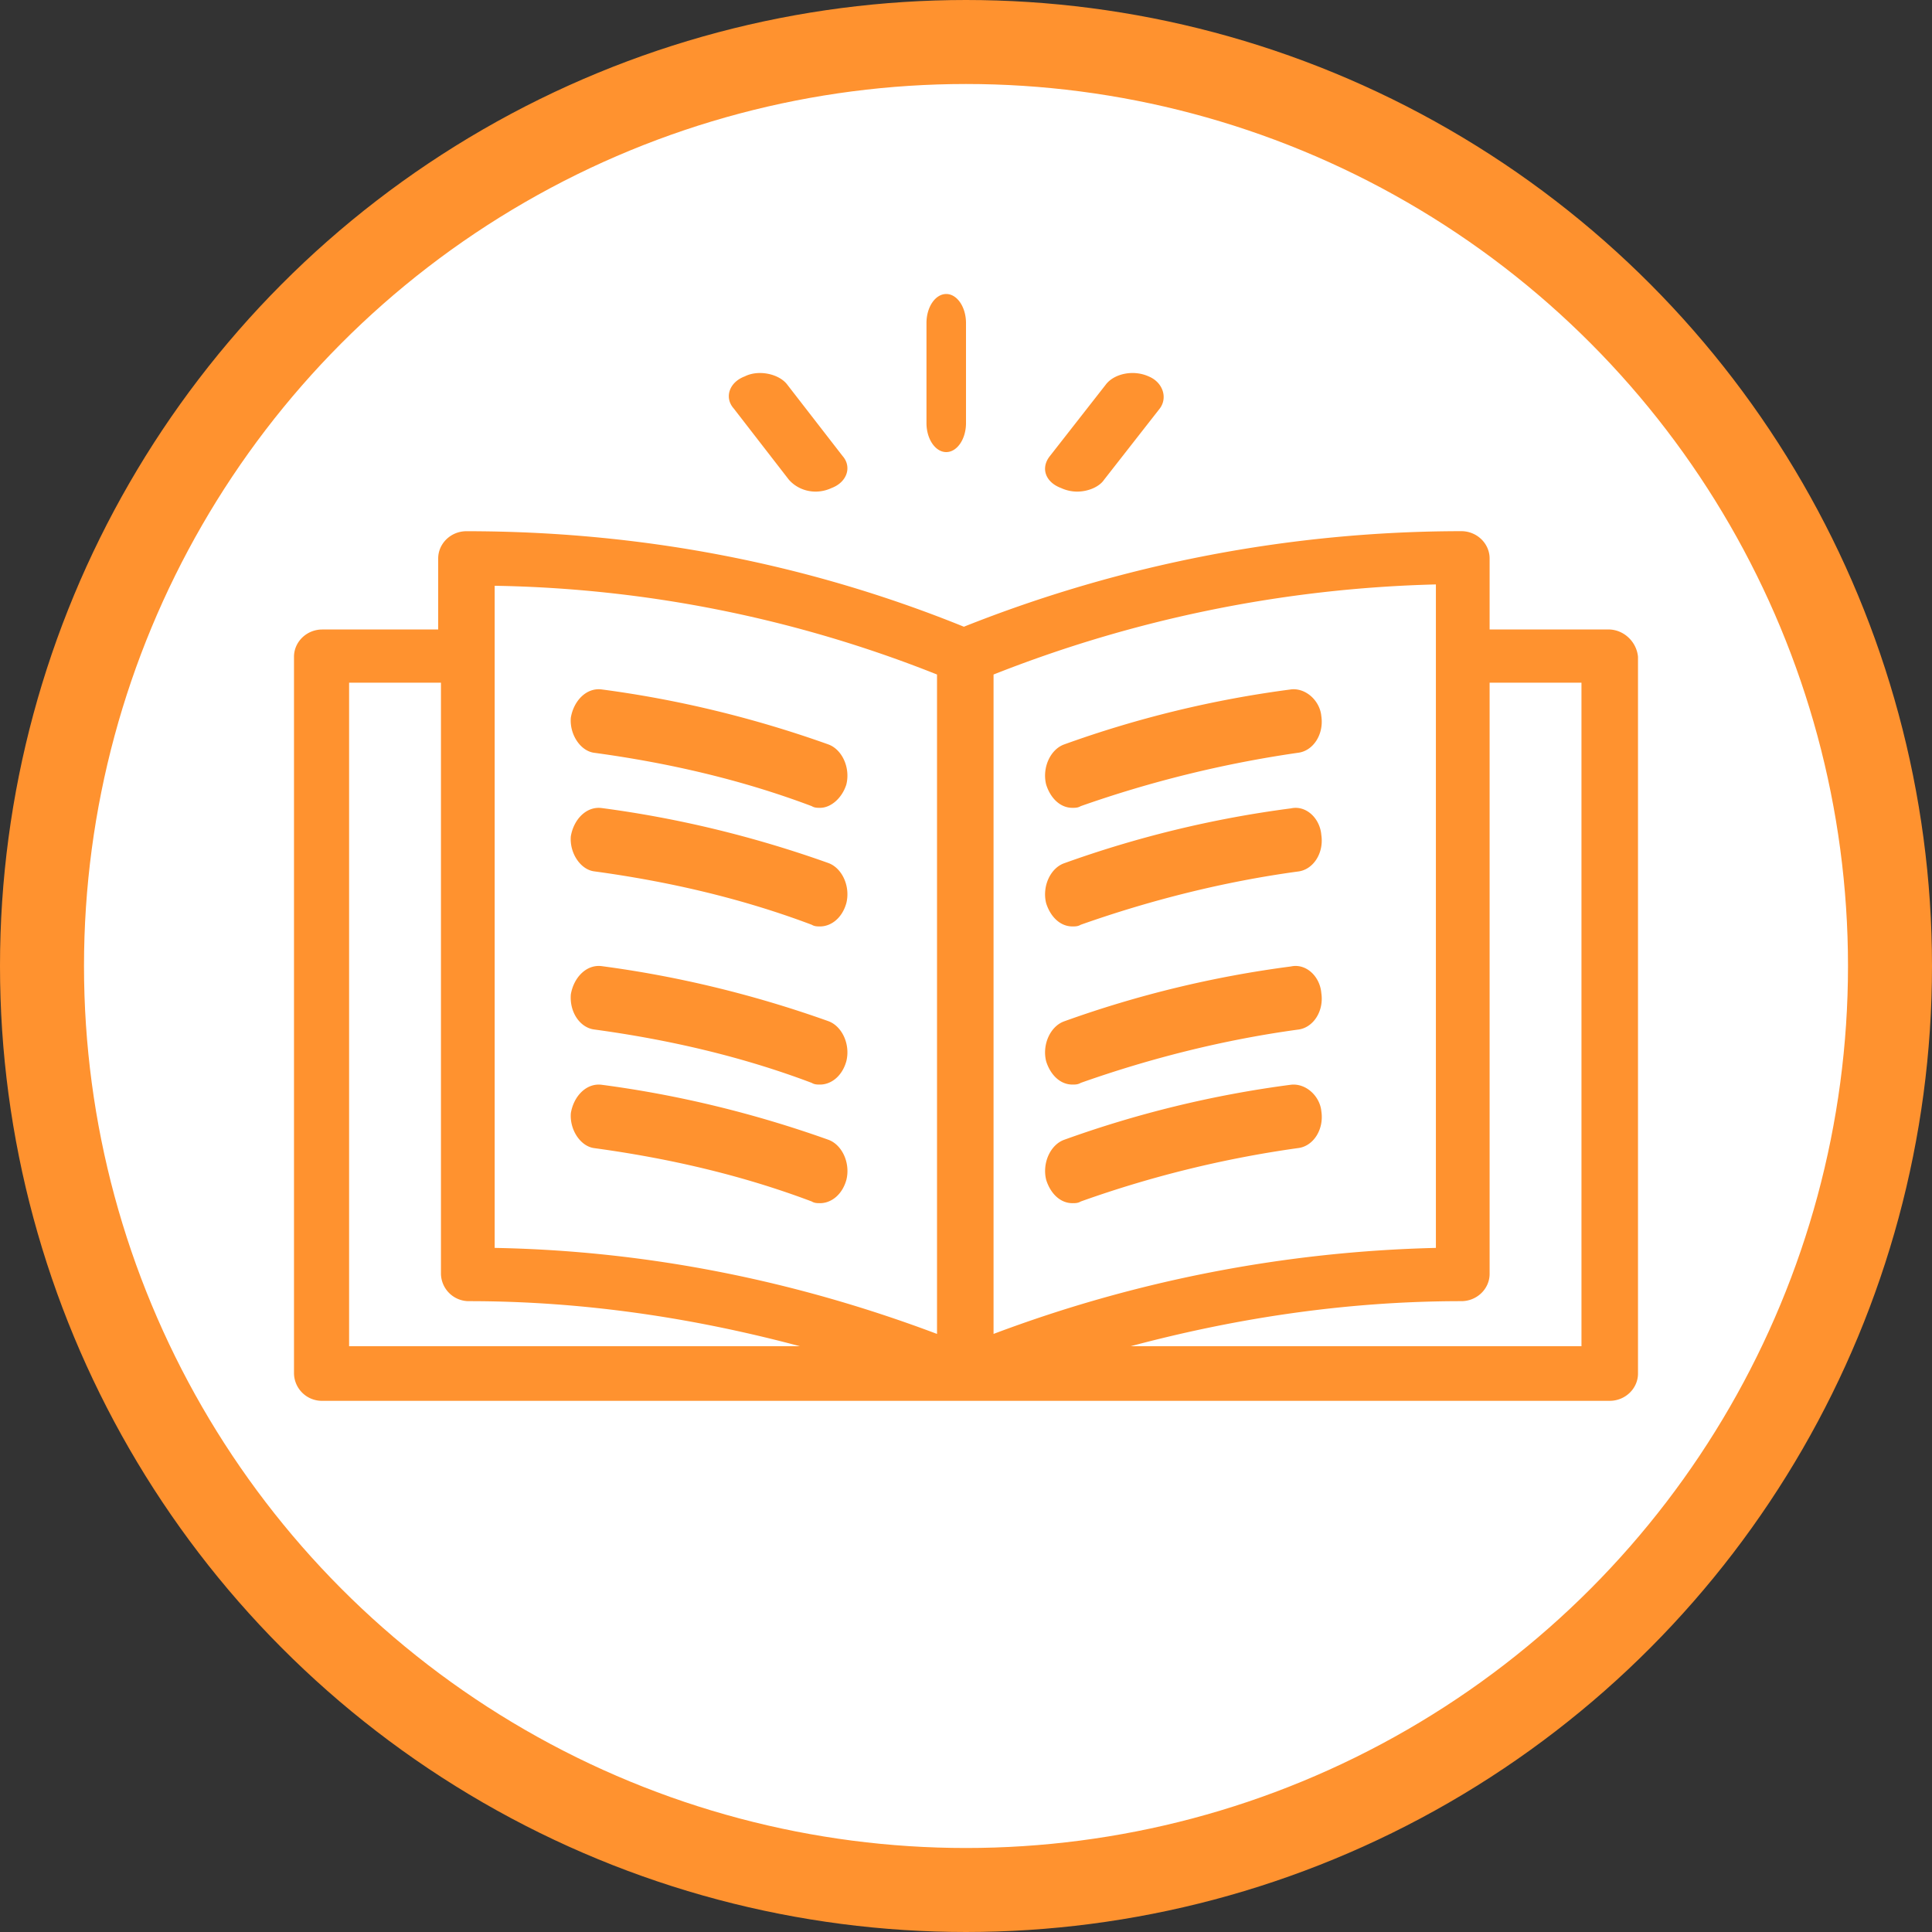
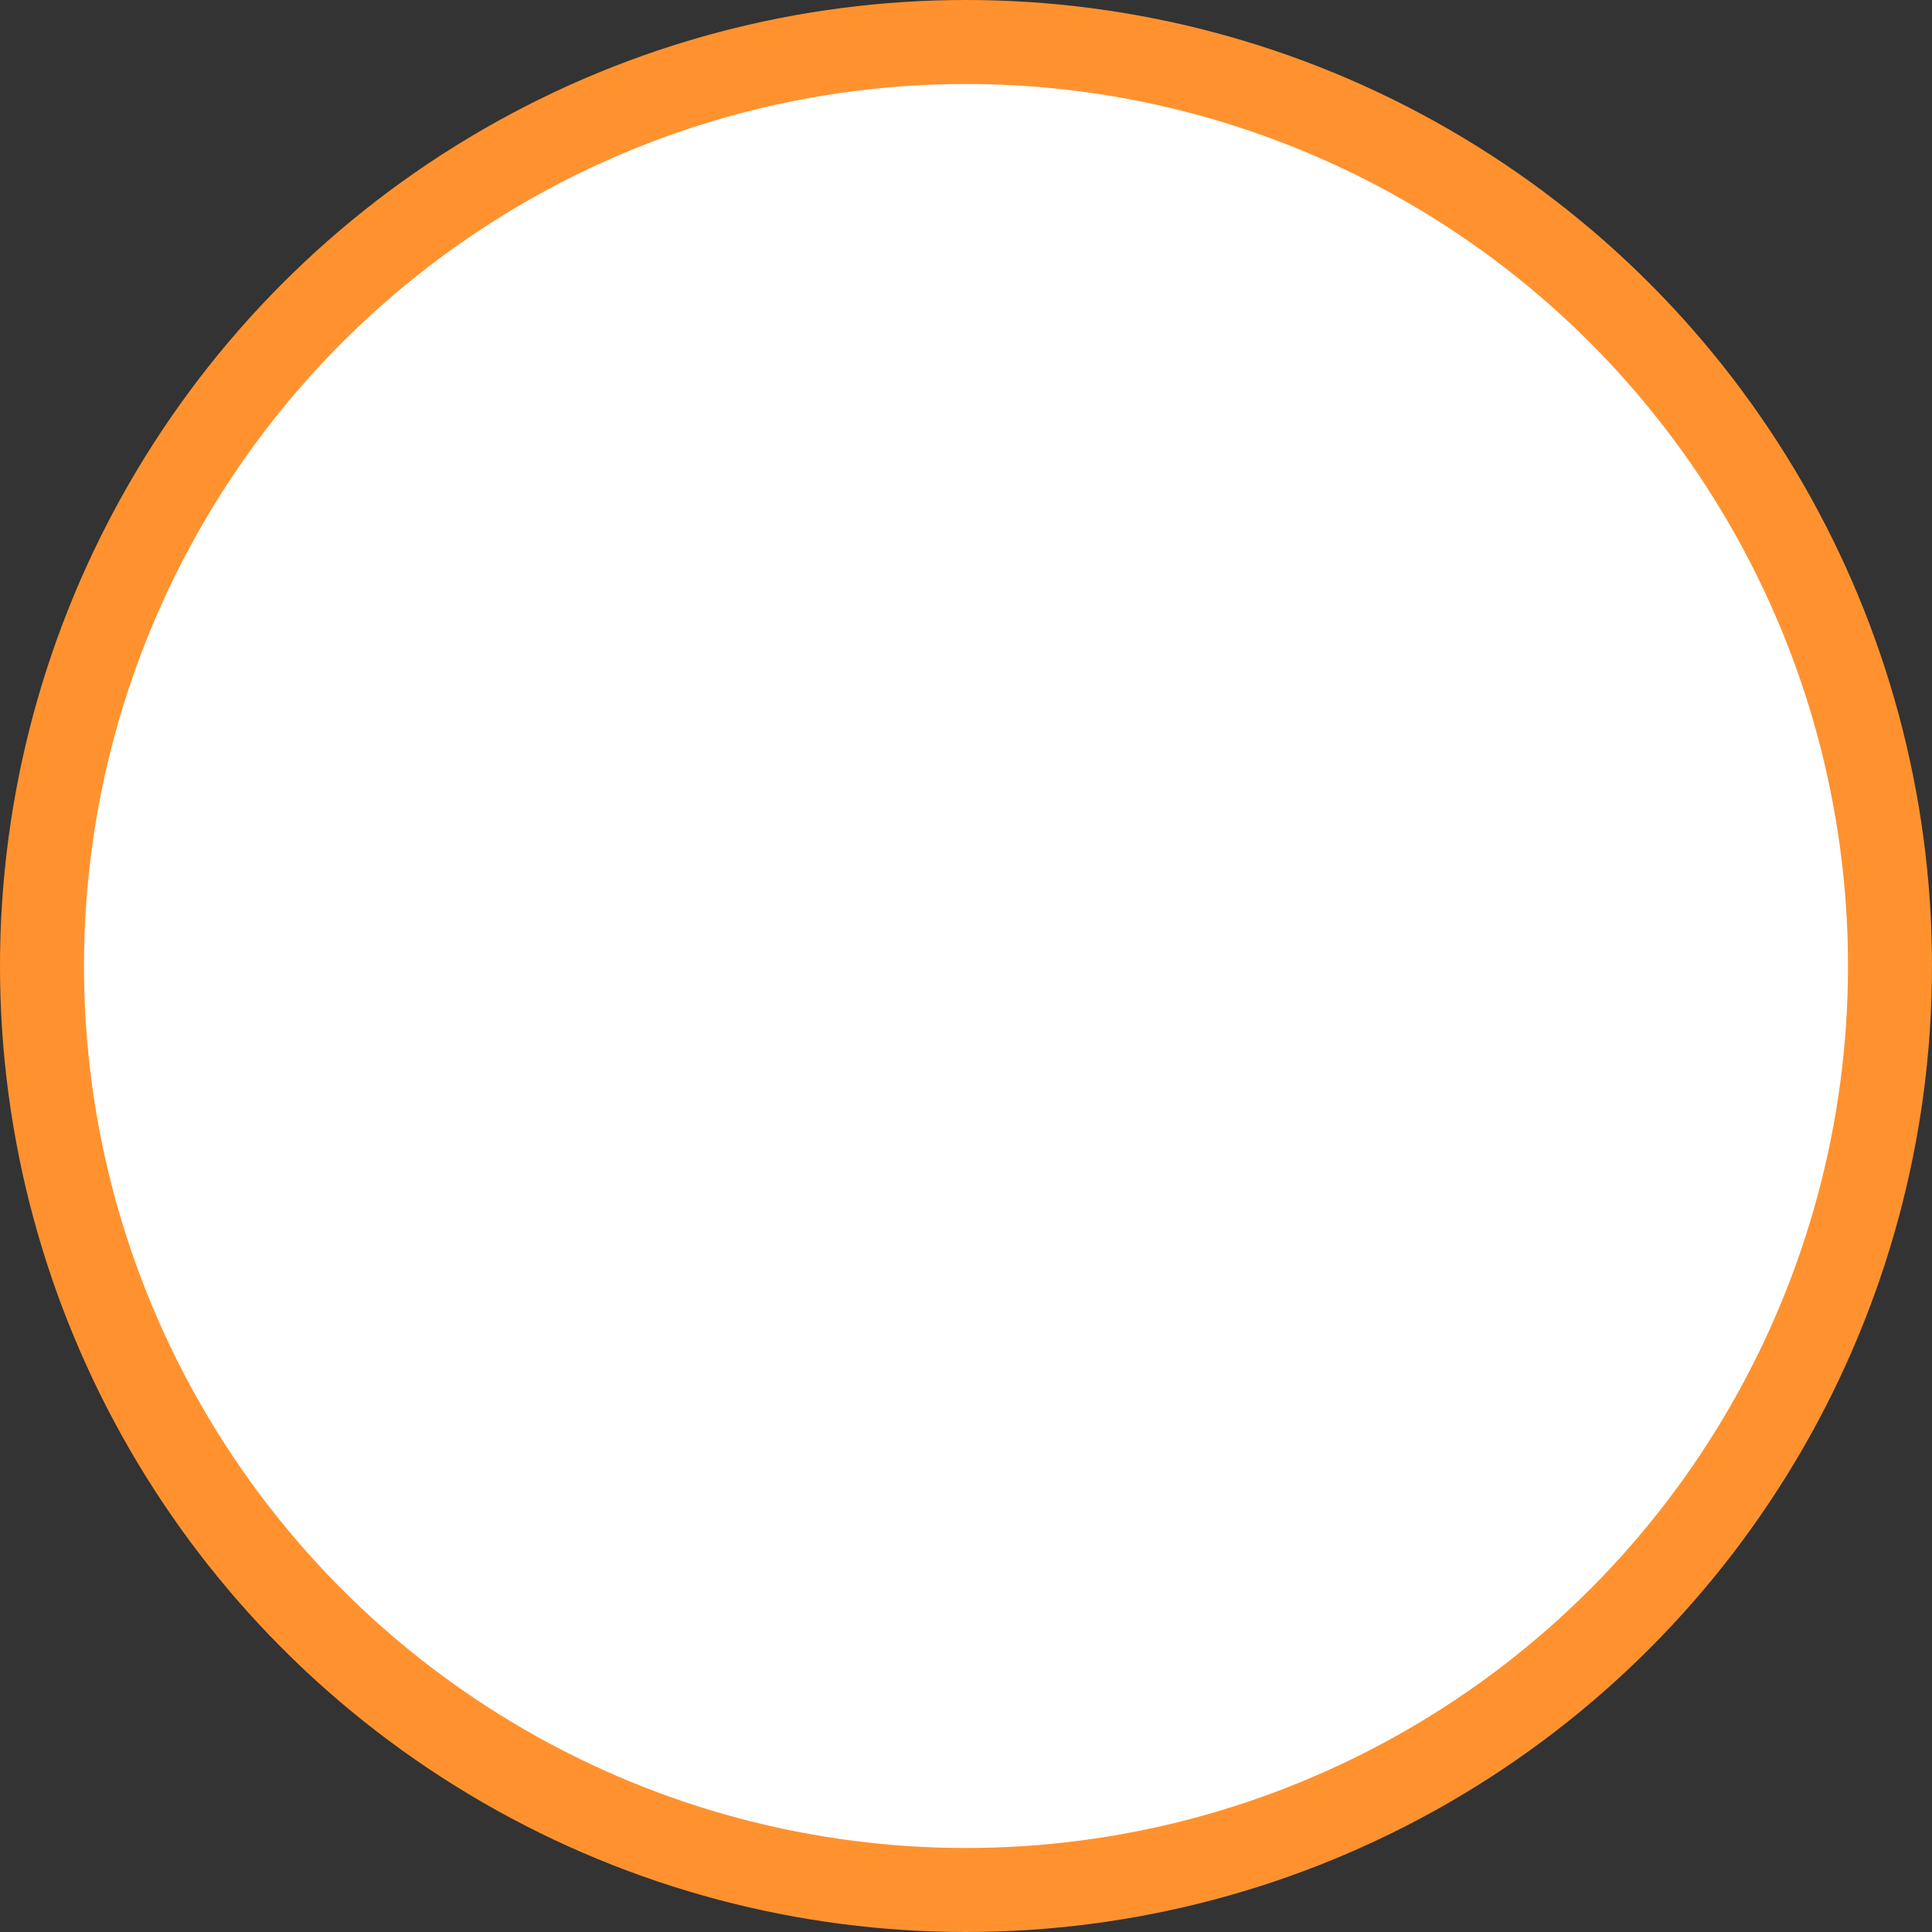
<svg xmlns="http://www.w3.org/2000/svg" width="46" height="46" viewBox="0 0 46 46">
  <rect x="0" y="0" width="46" height="46" fill="#333333" stroke="none" />
  <g transform="translate(1 1)" fill="none" fill-rule="evenodd">
    <circle stroke="#FF922F" stroke-width="2" fill="#FFF" cx="22" cy="22" r="22" />
-     <path d="M33.794 11.647c.37 0 .673.293.673.65v1.69h2.826c.37 0 .673.293.707.65v17.066c0 .357-.303.65-.673.65H6.673a.664.664 0 0 1-.673-.65V14.638c0-.358.303-.65.673-.65h2.76v-1.69c0-.358.302-.65.672-.65 4.105 0 8.076.747 11.845 2.274a32.073 32.073 0 0 1 11.844-2.275zM9.499 15.255H7.312v15.798h10.734c-2.557-.683-5.182-1.073-7.874-1.073a.664.664 0 0 1-.673-.65V15.255zm27.155 0h-2.187V29.33c0 .358-.303.65-.673.65-2.692 0-5.317.39-7.874 1.073h10.734V15.255zm-25.876-2.308v15.765c3.634.066 7.167.78 10.532 2.048v-15.7a29.774 29.774 0 0 0-10.532-2.113zm22.41-.032a30.7 30.7 0 0 0-10.532 2.145v15.7a32.03 32.03 0 0 1 10.532-2.048zM13.22 24.825l.097.002c1.813.238 3.626.675 5.406 1.31.33.12.528.557.429.954-.099.357-.363.556-.626.556-.066 0-.132 0-.198-.04-1.682-.635-3.429-1.032-5.176-1.27-.33-.04-.593-.438-.56-.835.066-.397.363-.715.725-.675zm16.517.002c.362-.04.692.278.724.635.066.437-.197.835-.56.874a26.12 26.12 0 0 0-5.169 1.271c-.066.04-.132.04-.197.04-.297 0-.527-.238-.626-.556-.099-.397.099-.834.428-.953a25.704 25.704 0 0 1 5.4-1.311zM13.219 22l.097.002c1.813.239 3.626.676 5.406 1.311.33.12.528.556.429.953-.099.358-.363.557-.626.557-.066 0-.132 0-.198-.04-1.682-.636-3.429-1.033-5.176-1.271-.33-.04-.593-.398-.56-.834.066-.397.363-.715.725-.676zm16.517.011c.362-.079.692.238.724.634.066.435-.197.831-.56.87-1.745.239-3.49.674-5.169 1.268-.066.04-.132.04-.197.04-.297 0-.527-.238-.626-.555-.099-.396.099-.831.428-.95a25.77 25.77 0 0 1 5.4-1.307zm-16.517-3.776.097.003c1.813.238 3.626.675 5.406 1.31.33.12.528.556.429.954-.099.357-.363.556-.626.556-.066 0-.132 0-.198-.04-1.682-.635-3.429-1.033-5.176-1.271-.33-.04-.593-.437-.56-.834.066-.397.363-.715.725-.675zm16.517.012c.362-.08.692.237.724.633.066.436-.197.832-.56.871-1.745.238-3.49.674-5.169 1.267-.066.04-.132.04-.197.04-.297 0-.527-.238-.626-.554-.099-.397.099-.832.428-.95a25.771 25.771 0 0 1 5.4-1.307zm-16.517-2.835.097.002c1.813.238 3.626.675 5.406 1.31.33.12.528.557.429.954-.099.318-.363.556-.626.556-.066 0-.132 0-.198-.04-1.682-.635-3.429-1.032-5.176-1.27-.33-.04-.593-.437-.56-.835.066-.397.363-.715.725-.675zm16.517.002c.362-.04.692.278.724.636.066.437-.197.834-.56.874a27.3 27.3 0 0 0-5.169 1.27c-.066.04-.132.04-.197.04-.297 0-.527-.238-.626-.556-.099-.397.099-.834.428-.953a25.704 25.704 0 0 1 5.4-1.31zm-8.207-5.65c.26 0 .471-.311.471-.691V6.691c0-.38-.212-.691-.47-.691-.26 0-.471.31-.471.69v2.384c0 .38.212.69.47.69zm-3.746.658c.15.17.376.283.639.283a.906.906 0 0 0 .376-.085c.376-.141.488-.509.263-.763L17.746 8.16c-.188-.254-.676-.368-1.014-.198-.376.141-.489.509-.263.763l1.314 1.697zm6.481.198a.92.92 0 0 0 .38.085c.265 0 .53-.113.644-.283l1.327-1.697c.19-.254.075-.622-.266-.763-.379-.17-.834-.057-1.023.198l-1.327 1.697c-.227.282-.114.622.265.763z" fill="#FF922F" fill-rule="nonzero" />
  </g>
</svg>